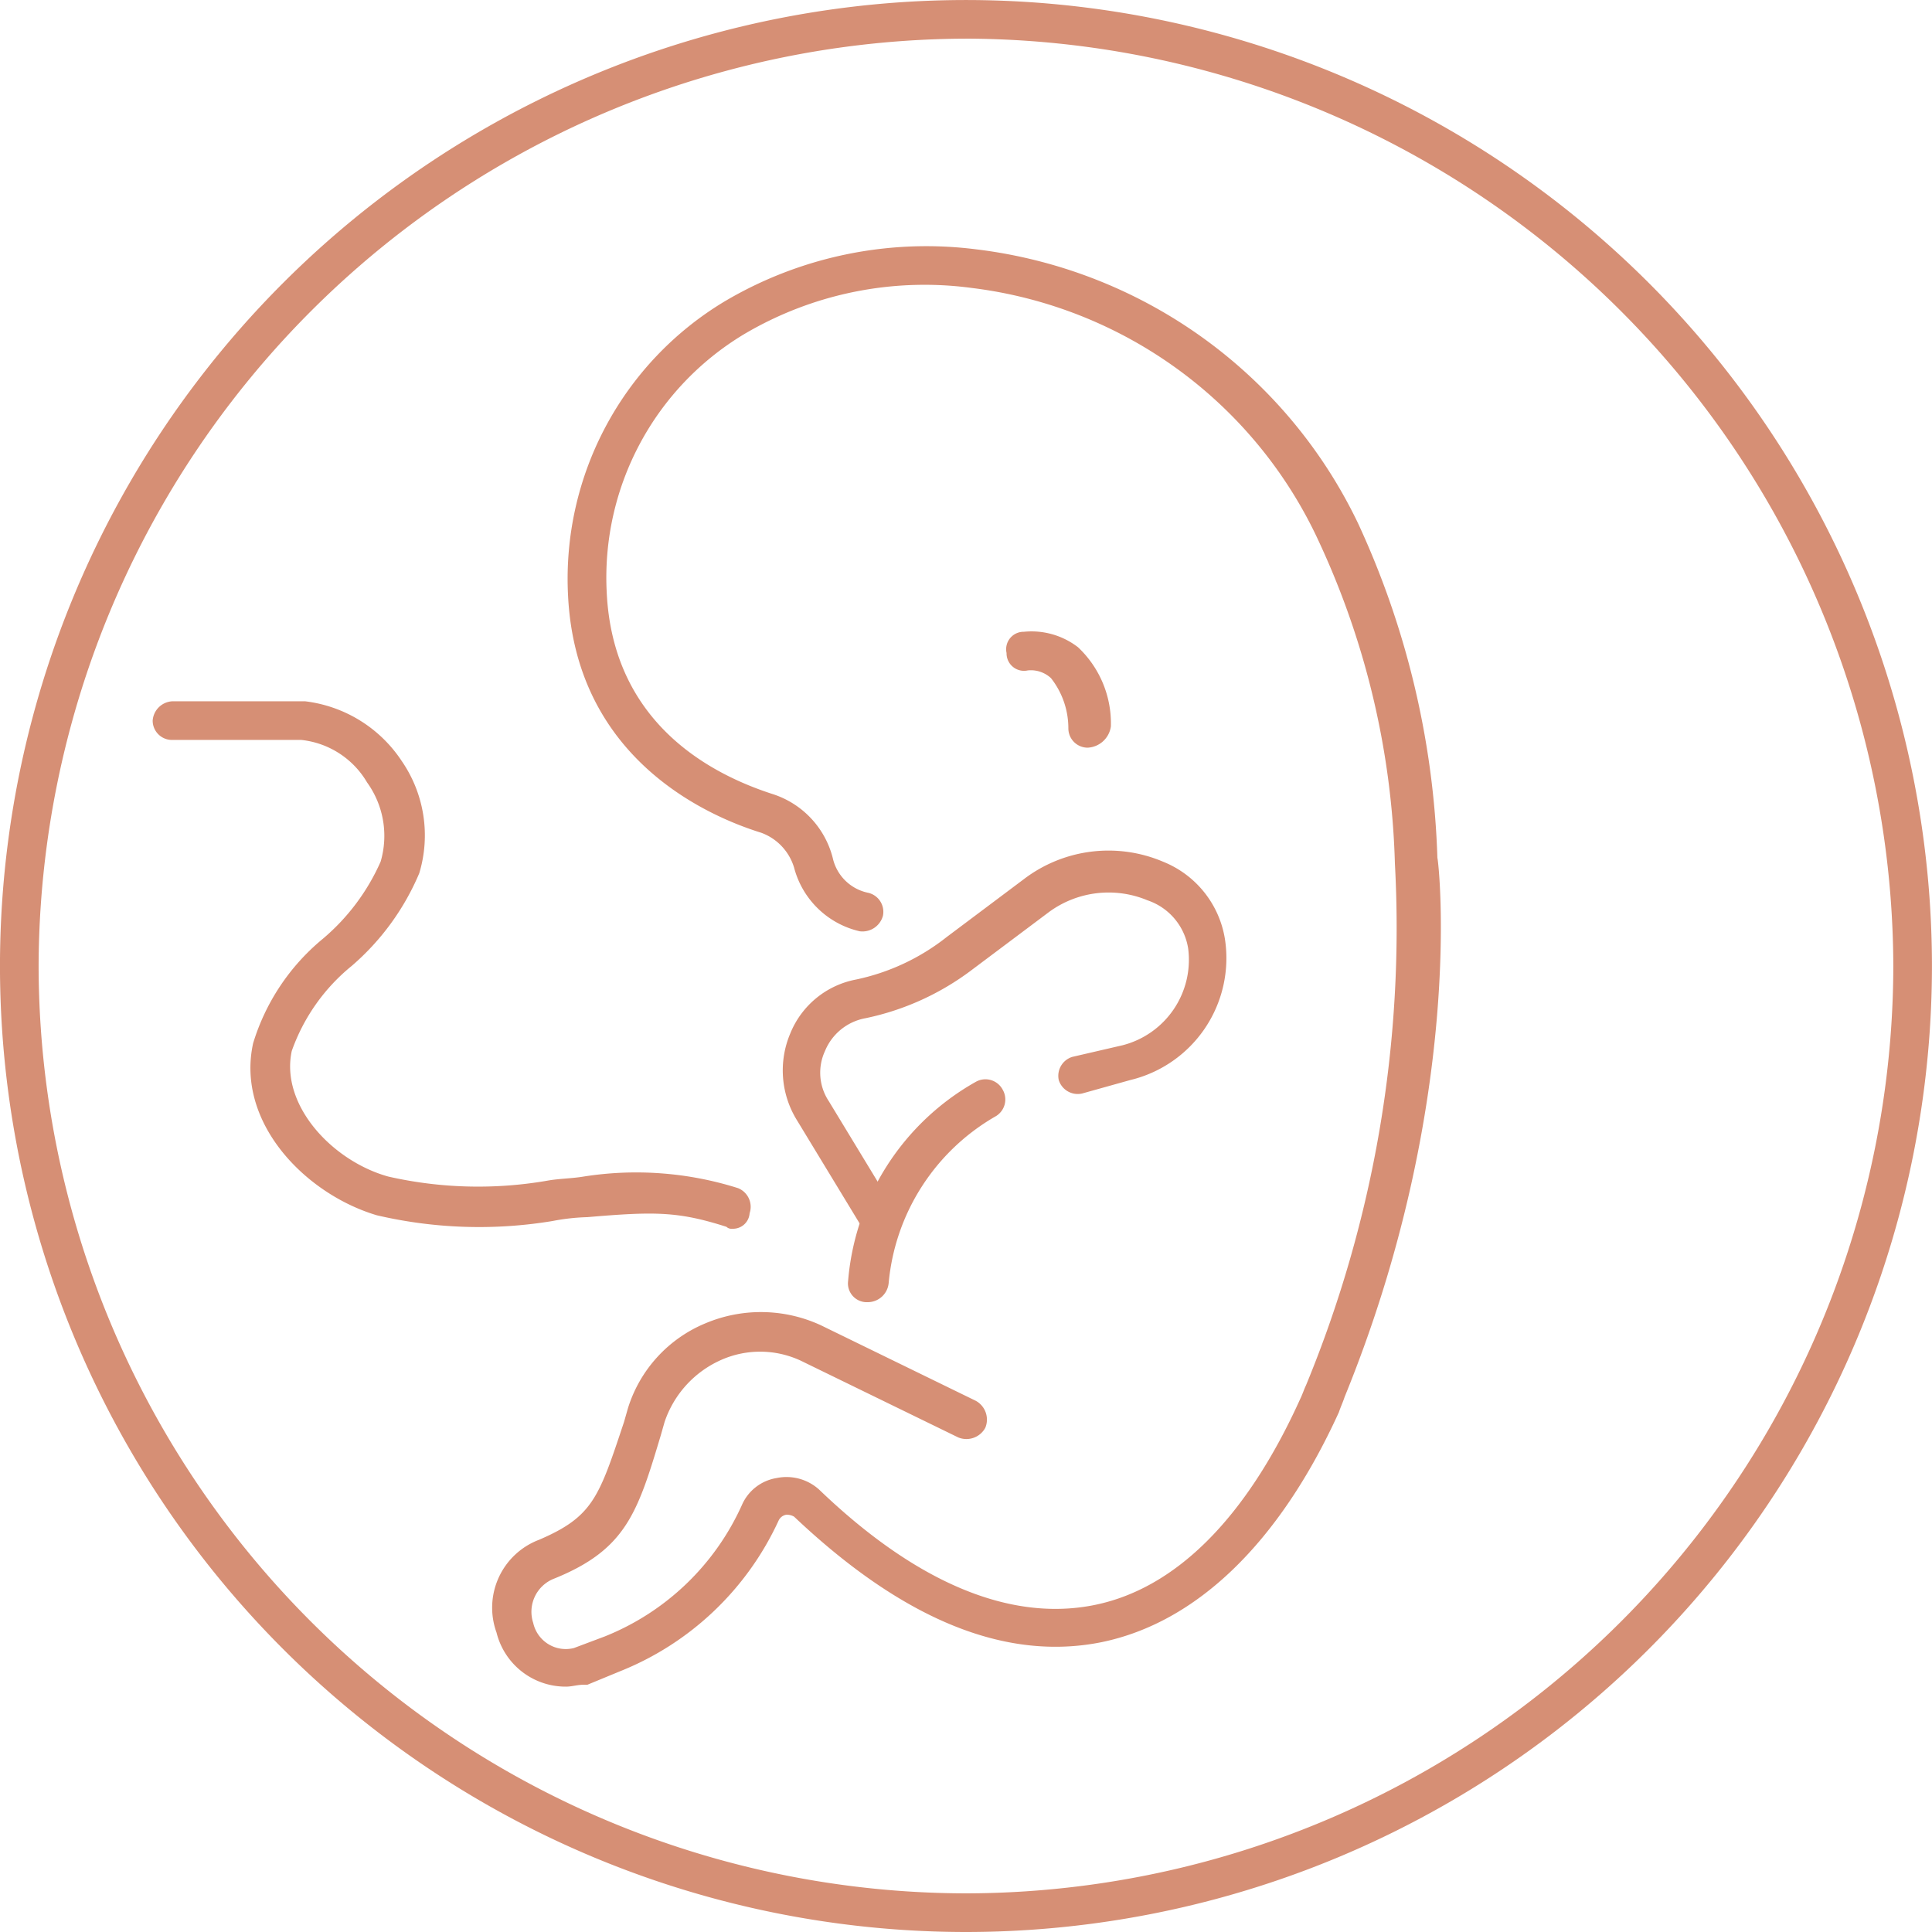
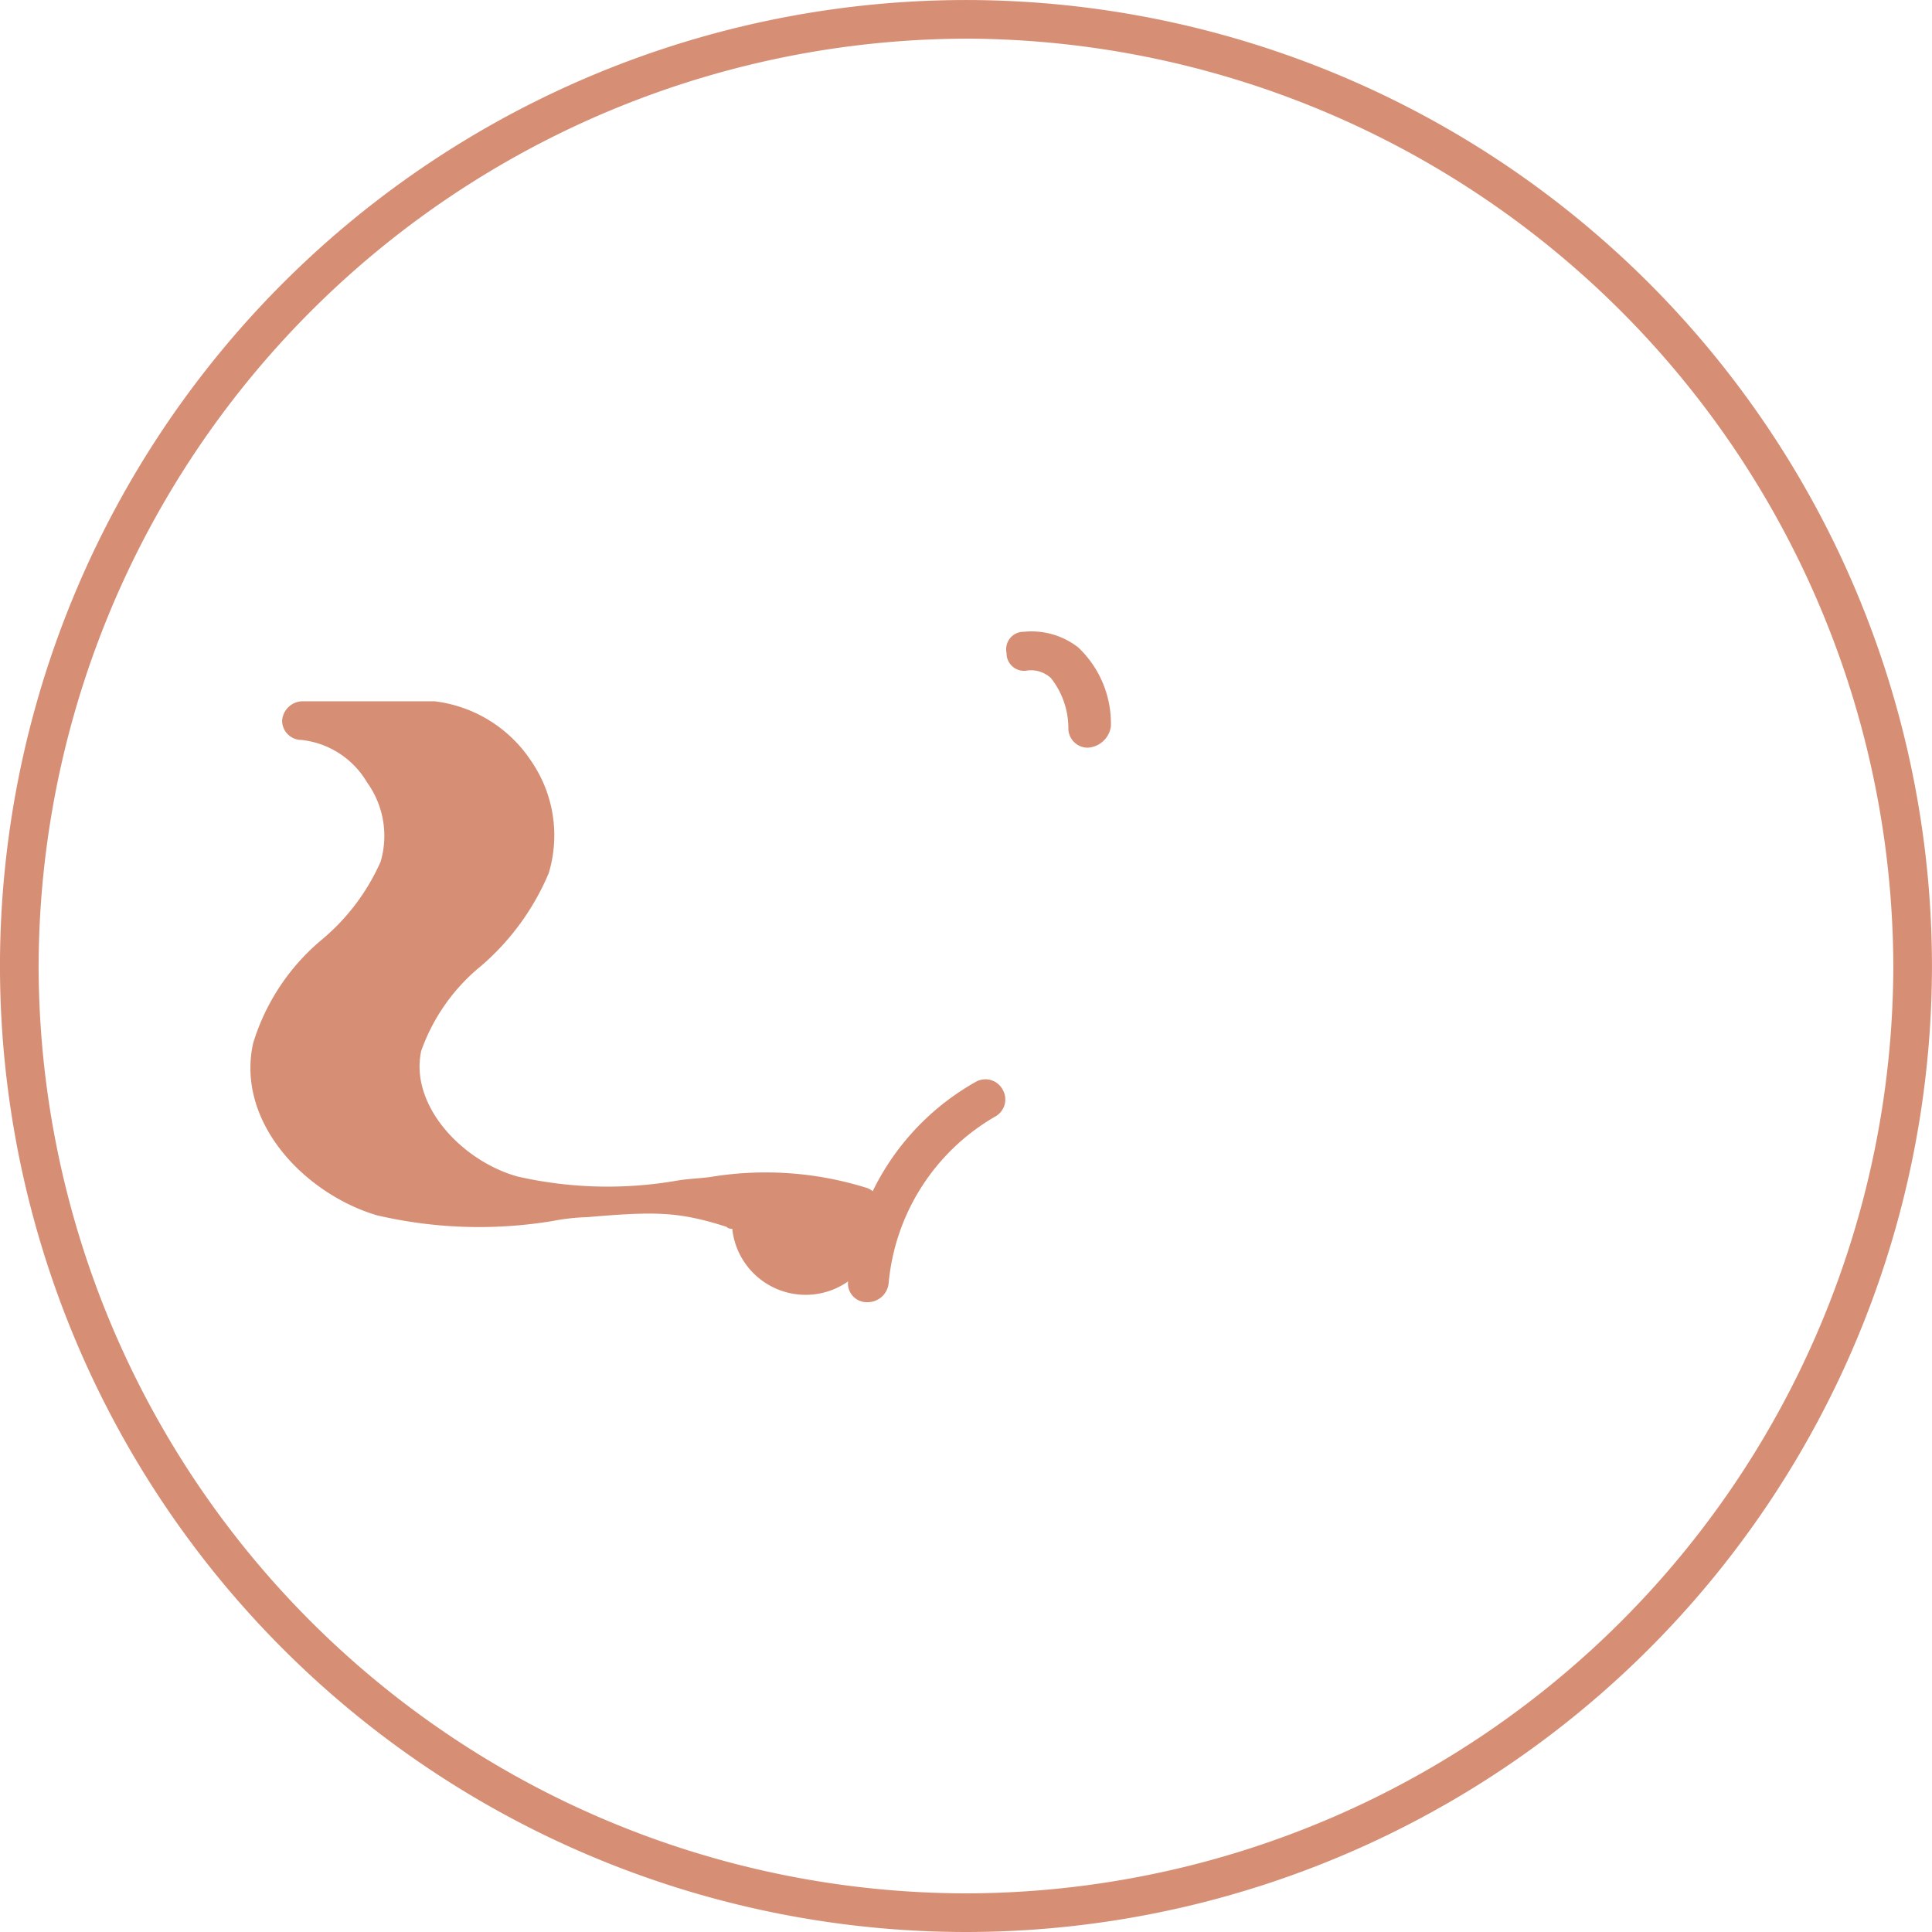
<svg xmlns="http://www.w3.org/2000/svg" width="80.001" height="80" viewBox="0 0 80.001 80">
  <g id="Grupo_46" data-name="Grupo 46" transform="translate(106.963 -114.914)">
    <g id="Grupo_40" data-name="Grupo 40" transform="translate(-71.853 159.602)">
      <path id="Trazado_128" data-name="Trazado 128" d="M-88.187,147.015h0a.778.778,0,0,1-.8-.881,10.435,10.435,0,0,1,5.28-8.239.808.808,0,0,1,1.12.32.809.809,0,0,1-.32,1.12h0a8.891,8.891,0,0,0-4.4,6.879A.873.873,0,0,1-88.187,147.015Z" transform="translate(88.996 -137.782)" fill="#d68f75" />
    </g>
    <g id="Grupo_41" data-name="Grupo 41" transform="translate(-74.552 150.132)">
-       <path id="Trazado_129" data-name="Trazado 129" d="M-86.388,148.919a.952.952,0,0,1-.719-.4l-2.72-4.479a3.92,3.92,0,0,1-.24-3.521,3.679,3.679,0,0,1,2.72-2.239,9.044,9.044,0,0,0,3.76-1.761l3.2-2.4a5.779,5.779,0,0,1,5.761-.719,4.16,4.16,0,0,1,2.56,3.2,5.191,5.191,0,0,1-3.92,5.841l-2,.559a.823.823,0,0,1-.961-.559.822.822,0,0,1,.561-.959l2.079-.481a3.653,3.653,0,0,0,2.72-4,2.516,2.516,0,0,0-1.679-2,4.177,4.177,0,0,0-4.08.479l-3.2,2.4a11.017,11.017,0,0,1-4.4,2,2.248,2.248,0,0,0-1.681,1.36,2.135,2.135,0,0,0,.16,2.079l2.72,4.481a.863.863,0,0,1-.24,1.12Z" transform="translate(90.377 -132.936)" fill="#d68f75" />
-     </g>
+       </g>
    <g id="Grupo_42" data-name="Grupo 42" transform="translate(-86.556 125.127)">
-       <path id="Trazado_130" data-name="Trazado 130" d="M-93.487,179.768a2.949,2.949,0,0,1-2.88-2.241,3.008,3.008,0,0,1,1.761-3.84c2.239-.96,2.48-1.759,3.519-4.879l.16-.561a5.6,5.6,0,0,1,3.2-3.519,5.911,5.911,0,0,1,4.8.08l6.4,3.121a.887.887,0,0,1,.4,1.12.89.89,0,0,1-1.12.4l-6.4-3.119a3.981,3.981,0,0,0-3.441-.08,4.315,4.315,0,0,0-2.32,2.56l-.16.561c-.959,3.2-1.44,4.719-4.4,5.919a1.473,1.473,0,0,0-.879,1.841,1.381,1.381,0,0,0,1.681,1.04l1.28-.481a10.505,10.505,0,0,0,5.679-5.44,1.9,1.9,0,0,1,1.44-1.12,2.013,2.013,0,0,1,1.761.481c4,3.84,7.84,5.44,11.279,4.8s6.4-3.6,8.641-8.559c.08-.16.16-.4.238-.561a49.623,49.623,0,0,0,3.682-21.6,33.788,33.788,0,0,0-3.121-13.28,18.28,18.28,0,0,0-14.4-10.56,14.681,14.681,0,0,0-9.44,1.921,11.756,11.756,0,0,0-5.679,10.638c.24,5.52,4.4,7.6,6.879,8.4a3.75,3.75,0,0,1,2.482,2.64,1.893,1.893,0,0,0,1.438,1.44.809.809,0,0,1,.641.959.878.878,0,0,1-.96.641,3.655,3.655,0,0,1-2.72-2.64,2.216,2.216,0,0,0-1.36-1.44c-2.32-.721-7.68-3.121-8-9.841a13.4,13.4,0,0,1,6.48-12.159,16.4,16.4,0,0,1,10.4-2.161,20.221,20.221,0,0,1,15.84,11.361,35.6,35.6,0,0,1,3.279,13.839c.08.32,1.12,10.16-3.84,22.32-.08.24-.16.4-.24.639-2.48,5.44-5.919,8.721-9.839,9.521-4,.8-8.241-.96-12.719-5.2a.606.606,0,0,0-.32-.08.429.429,0,0,0-.32.24,12.209,12.209,0,0,1-6.56,6.24l-1.36.561h-.158C-93.007,179.688-93.247,179.768-93.487,179.768Z" transform="translate(96.52 -120.14)" fill="#d68f75" />
-     </g>
+       </g>
    <g id="Grupo_43" data-name="Grupo 43" transform="translate(-65.295 141.061)">
      <path id="Trazado_131" data-name="Trazado 131" d="M-82.269,133.107a.8.8,0,0,1-.8-.8,3.356,3.356,0,0,0-.719-2.079,1.224,1.224,0,0,0-.961-.32.723.723,0,0,1-.879-.721.723.723,0,0,1,.719-.879,3.149,3.149,0,0,1,2.241.641,4.331,4.331,0,0,1,1.36,3.279,1.022,1.022,0,0,1-.961.879Z" transform="translate(85.64 -128.294)" fill="#d68f75" />
    </g>
    <g id="Grupo_44" data-name="Grupo 44" transform="translate(-106.963 114.914)">
      <path id="Trazado_132" data-name="Trazado 132" d="M-66.964,194.915a40.015,40.015,0,0,1-40-40,40.014,40.014,0,0,1,40-40,40.015,40.015,0,0,1,40,40A40.017,40.017,0,0,1-66.964,194.915Zm0-78.4a38.513,38.513,0,0,0-38.4,38.4,38.462,38.462,0,0,0,38.4,38.4,38.462,38.462,0,0,0,38.4-38.4A38.513,38.513,0,0,0-66.964,116.514Z" transform="translate(106.963 -114.914)" fill="#d68f75" />
    </g>
    <g id="Grupo_45" data-name="Grupo 45" transform="translate(-100.643 143.954)">
-       <path id="Trazado_133" data-name="Trazado 133" d="M-79.728,151.615a.294.294,0,0,1-.24-.08c-2-.639-2.961-.639-5.761-.4a8.782,8.782,0,0,0-1.438.16,18.626,18.626,0,0,1-7.281-.238c-2.961-.881-5.839-3.842-5.12-7.121a9,9,0,0,1,2.88-4.321,8.872,8.872,0,0,0,2.4-3.2,3.786,3.786,0,0,0-.561-3.281,3.6,3.6,0,0,0-2.718-1.759h-5.36a.8.8,0,0,1-.8-.8.861.861,0,0,1,.8-.8h5.518a5.592,5.592,0,0,1,4,2.48,5.425,5.425,0,0,1,.721,4.639,10.383,10.383,0,0,1-2.8,3.84,7.952,7.952,0,0,0-2.48,3.521c-.481,2.239,1.681,4.559,4,5.2a16.809,16.809,0,0,0,6.64.16c.479-.08.959-.08,1.44-.16a13.991,13.991,0,0,1,6.4.479.834.834,0,0,1,.479,1.042A.688.688,0,0,1-79.728,151.615Z" transform="translate(103.729 -129.775)" fill="#d68f75" />
+       <path id="Trazado_133" data-name="Trazado 133" d="M-79.728,151.615a.294.294,0,0,1-.24-.08c-2-.639-2.961-.639-5.761-.4a8.782,8.782,0,0,0-1.438.16,18.626,18.626,0,0,1-7.281-.238c-2.961-.881-5.839-3.842-5.12-7.121a9,9,0,0,1,2.88-4.321,8.872,8.872,0,0,0,2.4-3.2,3.786,3.786,0,0,0-.561-3.281,3.6,3.6,0,0,0-2.718-1.759a.8.8,0,0,1-.8-.8.861.861,0,0,1,.8-.8h5.518a5.592,5.592,0,0,1,4,2.48,5.425,5.425,0,0,1,.721,4.639,10.383,10.383,0,0,1-2.8,3.84,7.952,7.952,0,0,0-2.48,3.521c-.481,2.239,1.681,4.559,4,5.2a16.809,16.809,0,0,0,6.64.16c.479-.08.959-.08,1.44-.16a13.991,13.991,0,0,1,6.4.479.834.834,0,0,1,.479,1.042A.688.688,0,0,1-79.728,151.615Z" transform="translate(103.729 -129.775)" fill="#d68f75" />
    </g>
  </g>
</svg>